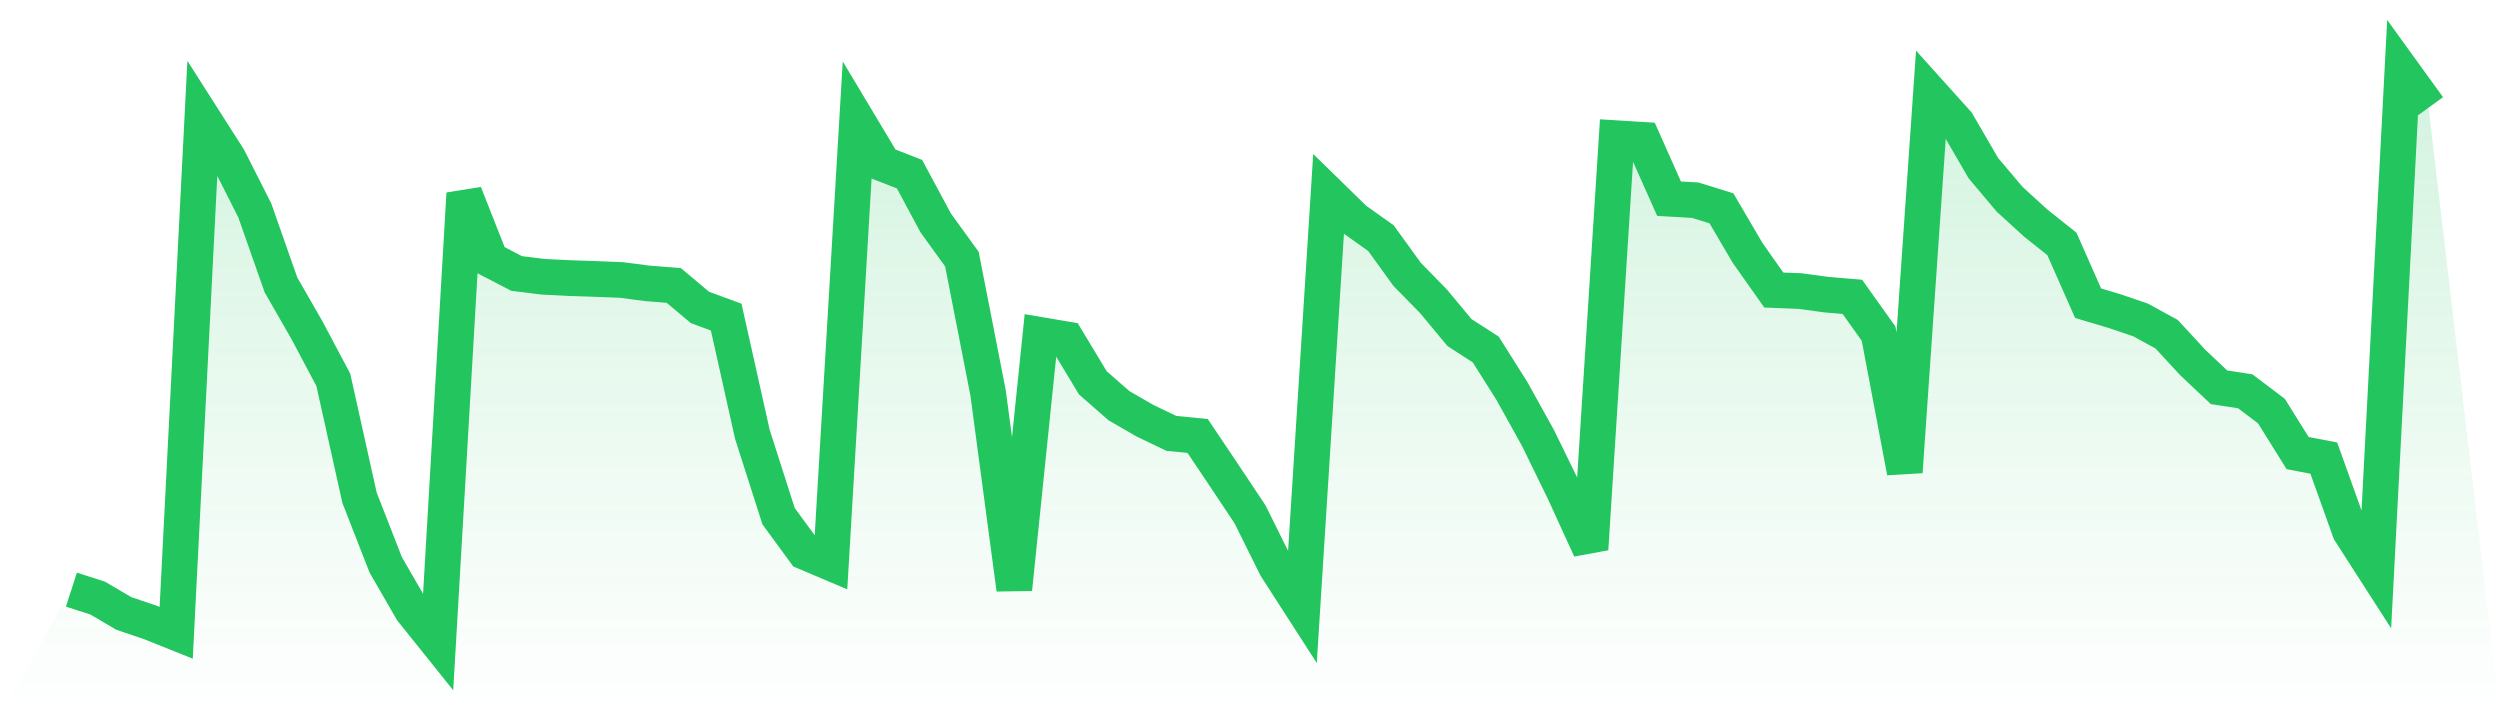
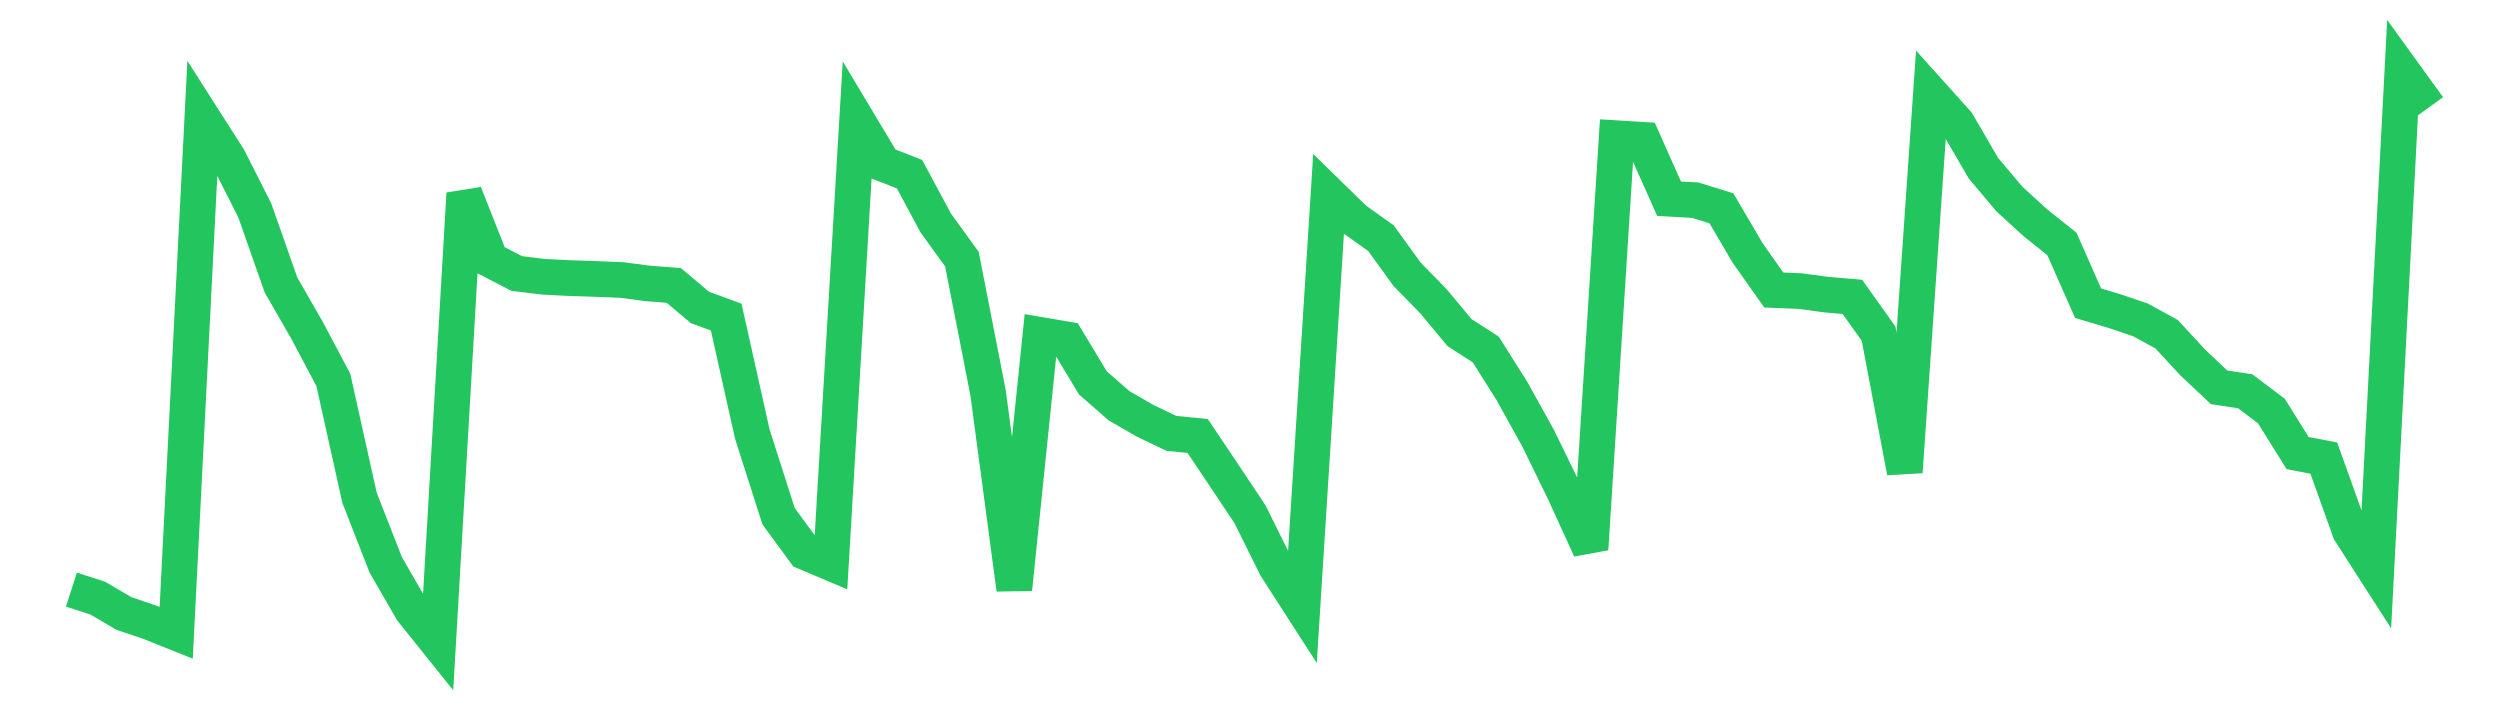
<svg xmlns="http://www.w3.org/2000/svg" viewBox="0 0 140 40">
  <defs>
    <linearGradient id="gradient" x1="0" x2="0" y1="0" y2="1">
      <stop offset="0%" stop-color="#22c55e" stop-opacity="0.2" />
      <stop offset="100%" stop-color="#22c55e" stop-opacity="0" />
    </linearGradient>
  </defs>
-   <path d="M4,33.02 L4,33.02 L5.467,33.492 L6.933,34.353 L8.4,34.849 L9.867,35.437 L11.333,6.583 L12.8,8.884 L14.267,11.781 L15.733,15.952 L17.2,18.51 L18.667,21.275 L20.133,27.872 L21.6,31.63 L23.067,34.171 L24.533,36 L26,10.837 L27.467,14.554 L28.933,15.315 L30.4,15.497 L31.867,15.572 L33.333,15.621 L34.8,15.679 L36.267,15.87 L37.733,15.986 L39.2,17.219 L40.667,17.757 L42.133,24.321 L43.6,28.906 L45.067,30.909 L46.533,31.53 L48,6.732 L49.467,9.182 L50.933,9.753 L52.4,12.484 L53.867,14.512 L55.333,22.003 L56.8,32.995 L58.267,18.758 L59.733,19.007 L61.2,21.44 L62.667,22.723 L64.133,23.568 L65.6,24.271 L67.067,24.412 L68.533,26.597 L70,28.799 L71.467,31.754 L72.933,34.03 L74.4,10.862 L75.867,12.294 L77.333,13.337 L78.8,15.365 L80.267,16.863 L81.733,18.626 L83.2,19.57 L84.667,21.895 L86.133,24.536 L87.6,27.541 L89.067,30.752 L90.533,7.741 L92,7.832 L93.467,11.127 L94.933,11.21 L96.4,11.665 L97.867,14.165 L99.333,16.242 L100.8,16.3 L102.267,16.499 L103.733,16.623 L105.2,18.684 L106.667,26.431 L108.133,5.258 L109.6,6.889 L111.067,9.413 L112.533,11.152 L114,12.492 L115.467,13.66 L116.933,16.979 L118.4,17.417 L119.867,17.914 L121.333,18.717 L122.8,20.306 L124.267,21.689 L125.733,21.912 L127.2,23.021 L128.667,25.372 L130.133,25.653 L131.6,29.751 L133.067,32.035 L134.533,4 L136,6.028 L140,40 L0,40 z" fill="url(#gradient)" />
  <path d="M4,33.02 L4,33.02 L5.467,33.492 L6.933,34.353 L8.4,34.849 L9.867,35.437 L11.333,6.583 L12.8,8.884 L14.267,11.781 L15.733,15.952 L17.2,18.51 L18.667,21.275 L20.133,27.872 L21.6,31.63 L23.067,34.171 L24.533,36 L26,10.837 L27.467,14.554 L28.933,15.315 L30.4,15.497 L31.867,15.572 L33.333,15.621 L34.8,15.679 L36.267,15.87 L37.733,15.986 L39.2,17.219 L40.667,17.757 L42.133,24.321 L43.6,28.906 L45.067,30.909 L46.533,31.53 L48,6.732 L49.467,9.182 L50.933,9.753 L52.4,12.484 L53.867,14.512 L55.333,22.003 L56.8,32.995 L58.267,18.758 L59.733,19.007 L61.2,21.44 L62.667,22.723 L64.133,23.568 L65.6,24.271 L67.067,24.412 L68.533,26.597 L70,28.799 L71.467,31.754 L72.933,34.03 L74.4,10.862 L75.867,12.294 L77.333,13.337 L78.8,15.365 L80.267,16.863 L81.733,18.626 L83.2,19.57 L84.667,21.895 L86.133,24.536 L87.6,27.541 L89.067,30.752 L90.533,7.741 L92,7.832 L93.467,11.127 L94.933,11.21 L96.4,11.665 L97.867,14.165 L99.333,16.242 L100.8,16.3 L102.267,16.499 L103.733,16.623 L105.2,18.684 L106.667,26.431 L108.133,5.258 L109.6,6.889 L111.067,9.413 L112.533,11.152 L114,12.492 L115.467,13.66 L116.933,16.979 L118.4,17.417 L119.867,17.914 L121.333,18.717 L122.8,20.306 L124.267,21.689 L125.733,21.912 L127.2,23.021 L128.667,25.372 L130.133,25.653 L131.6,29.751 L133.067,32.035 L134.533,4 L136,6.028" fill="none" stroke="#22c55e" stroke-width="2" />
</svg>